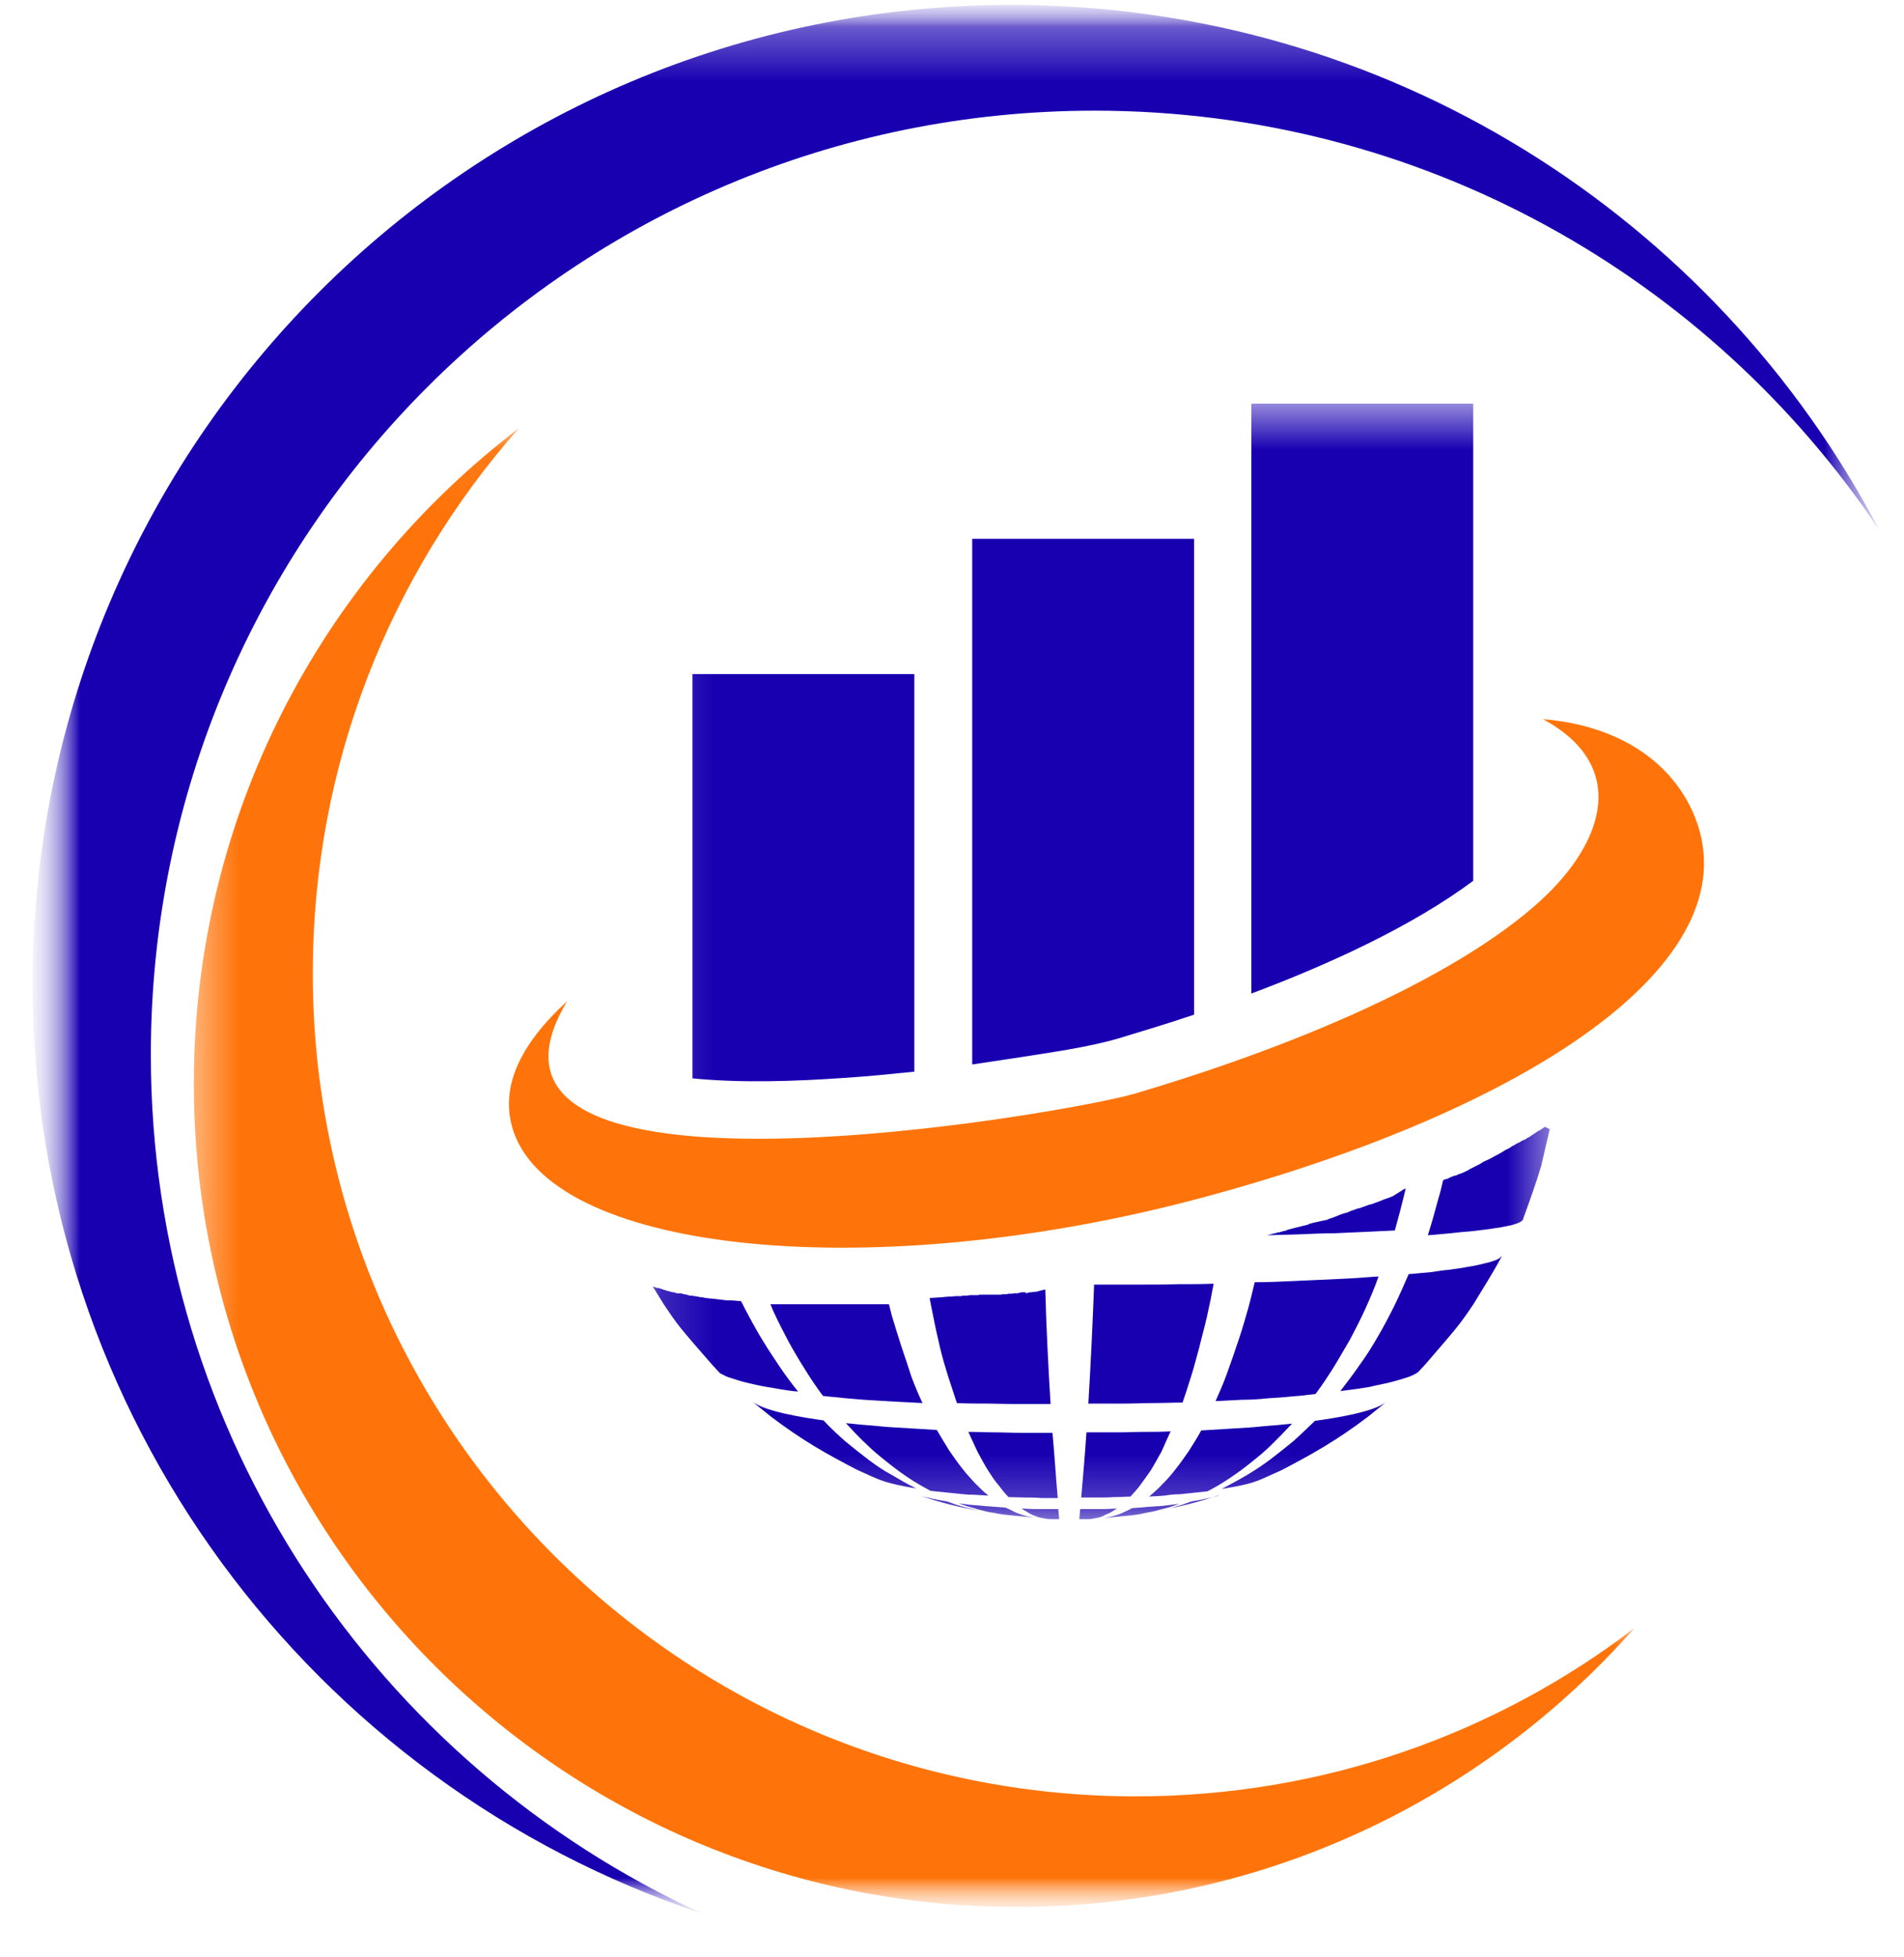
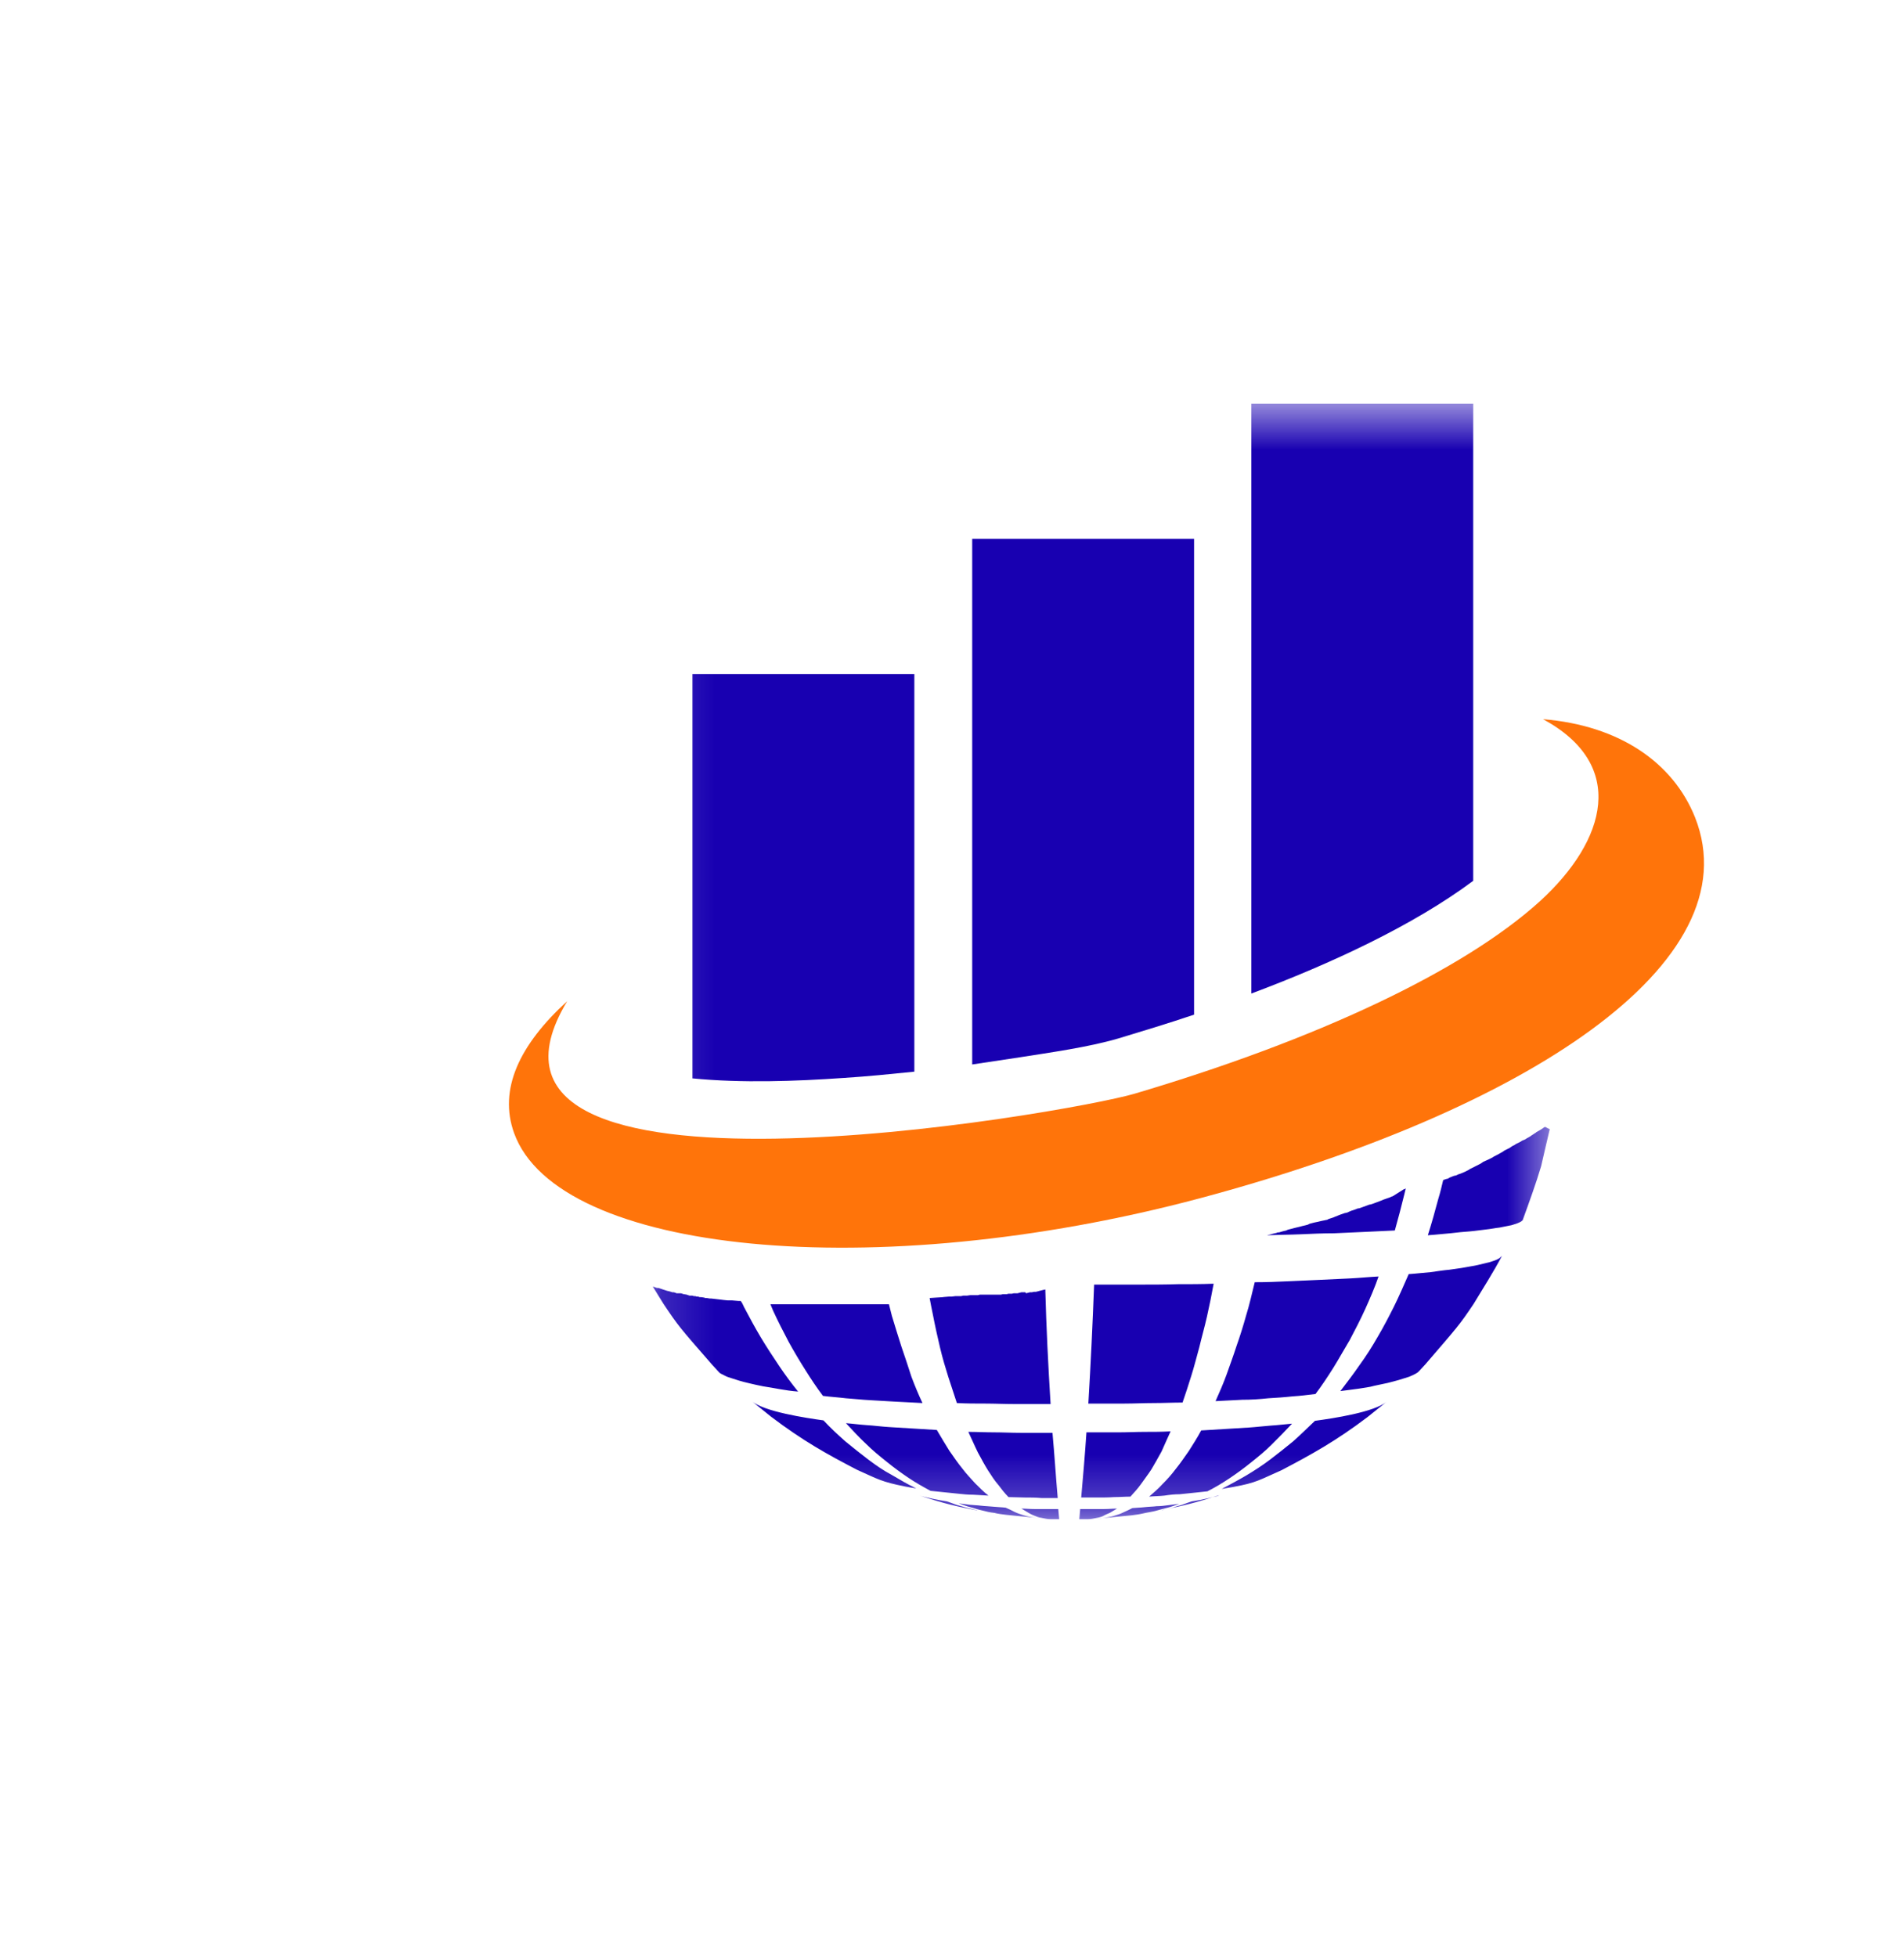
<svg xmlns="http://www.w3.org/2000/svg" width="36" height="37" viewBox="0 0 36 37" fill="none">
  <mask id="mask0_134_3" style="mask-type:luminance" maskUnits="userSpaceOnUse" x="12" y="7" width="18" height="22">
    <path d="M12.154 7.613H29.434V28.733H12.154V7.613Z" fill="white" />
  </mask>
  <g mask="url(#mask0_134_3)">
    <path fill-rule="evenodd" clip-rule="evenodd" d="M18.454 28.545C18.463 28.545 18.472 28.545 18.48 28.553C18.065 28.472 17.867 28.427 17.387 28.272C17.423 28.282 17.45 28.291 17.495 28.3C17.532 28.308 17.577 28.318 17.613 28.327C17.658 28.336 17.703 28.345 17.749 28.355C17.794 28.363 17.848 28.372 17.903 28.381C17.965 28.4 18.029 28.427 18.083 28.445C18.147 28.463 18.209 28.481 18.273 28.5C18.337 28.517 18.39 28.526 18.454 28.545ZM19.358 28.645C19.304 28.626 19.24 28.608 19.185 28.581C19.132 28.553 19.078 28.526 19.014 28.5C18.933 28.49 18.86 28.49 18.779 28.481C18.698 28.472 18.625 28.472 18.553 28.463C18.48 28.453 18.409 28.453 18.337 28.445C18.264 28.436 18.2 28.427 18.128 28.417C18.2 28.445 18.273 28.472 18.345 28.49C18.418 28.508 18.49 28.536 18.572 28.553C18.644 28.572 18.715 28.59 18.798 28.598C18.869 28.617 18.95 28.626 19.023 28.635C19.132 28.645 19.277 28.662 19.385 28.671C19.475 28.681 19.602 28.69 19.692 28.698C19.638 28.69 19.574 28.69 19.52 28.681C19.467 28.671 19.412 28.662 19.358 28.645ZM19.81 28.526C19.728 28.526 19.638 28.526 19.557 28.526C19.475 28.526 19.394 28.517 19.313 28.517C19.358 28.545 19.403 28.572 19.448 28.598C19.493 28.626 19.539 28.645 19.584 28.662C19.629 28.681 19.674 28.69 19.719 28.698C19.764 28.707 19.81 28.717 19.855 28.717H20.027L20.009 28.526C19.945 28.526 19.882 28.526 19.81 28.526ZM14.747 26.26C14.855 26.278 14.964 26.296 15.09 26.305C14.964 26.151 14.838 25.978 14.729 25.816C14.612 25.643 14.494 25.462 14.385 25.281C14.277 25.1 14.169 24.9 14.069 24.71C14.052 24.673 14.033 24.628 14.005 24.592H13.96L13.843 24.582H13.762C13.653 24.573 13.554 24.556 13.445 24.546H13.418L13.364 24.537H13.337L13.31 24.528L13.255 24.52H13.228L13.202 24.51H13.174L13.147 24.501H13.12L13.093 24.492H13.039L13.012 24.483L12.984 24.473L12.939 24.465H12.93L12.875 24.447H12.794L12.768 24.437L12.74 24.428H12.713L12.687 24.42L12.659 24.411L12.614 24.401L12.559 24.383L12.533 24.375L12.505 24.365L12.478 24.356L12.452 24.347H12.424L12.397 24.338L12.369 24.328L12.343 24.32C12.415 24.437 12.487 24.556 12.55 24.655C12.83 25.072 12.84 25.081 13.464 25.797L13.582 25.925C13.59 25.933 13.599 25.942 13.608 25.952C13.617 25.961 13.635 25.97 13.653 25.978C13.672 25.988 13.689 25.997 13.708 26.006C13.725 26.015 13.744 26.025 13.77 26.033L13.97 26.097C14.033 26.115 14.097 26.133 14.178 26.151C14.25 26.17 14.34 26.187 14.43 26.206C14.548 26.223 14.639 26.242 14.747 26.26ZM17.043 25.453C16.98 25.262 16.925 25.072 16.863 24.873C16.844 24.8 16.827 24.727 16.808 24.655H14.765H14.774H14.567C14.584 24.701 14.603 24.737 14.62 24.782C14.712 24.982 14.81 25.172 14.91 25.362C15.009 25.543 15.118 25.725 15.227 25.897C15.335 26.07 15.443 26.232 15.56 26.387C15.697 26.405 15.842 26.413 15.995 26.432C16.139 26.441 16.293 26.46 16.455 26.468C16.609 26.477 16.773 26.486 16.935 26.496C17.098 26.505 17.269 26.513 17.442 26.522C17.369 26.368 17.297 26.196 17.233 26.025C17.17 25.825 17.107 25.643 17.043 25.453ZM17.775 25.48C17.82 25.671 17.875 25.852 17.929 26.025C17.984 26.196 18.038 26.36 18.092 26.522C18.273 26.532 18.454 26.532 18.634 26.532C18.815 26.532 18.997 26.541 19.185 26.541C19.367 26.541 19.557 26.541 19.747 26.541H19.864C19.819 25.816 19.783 25.091 19.764 24.375L19.692 24.392L19.657 24.401L19.62 24.411L19.584 24.42H19.548L19.512 24.428H19.475L19.439 24.437L19.403 24.447L19.385 24.428H19.313L19.277 24.437L19.24 24.447H19.168L19.132 24.456H19.068L19.033 24.465H18.96L18.924 24.473H18.527L18.49 24.483H18.345L18.282 24.492H18.209L18.173 24.501H18.065L17.993 24.51H17.938L17.82 24.52H17.794H17.848L17.713 24.528L17.577 24.537C17.595 24.637 17.613 24.727 17.632 24.818C17.685 25.091 17.73 25.29 17.775 25.48ZM16.419 27.592C16.275 27.483 16.13 27.366 15.985 27.248C15.842 27.121 15.705 26.995 15.57 26.85C15.235 26.803 14.449 26.686 14.214 26.486L14.575 26.777C15.172 27.23 15.624 27.483 16.203 27.783C16.609 27.965 16.664 28.01 17.115 28.1C17.179 28.11 17.252 28.127 17.324 28.136C17.17 28.063 17.017 27.973 16.863 27.882C16.709 27.801 16.564 27.701 16.419 27.592ZM18.192 27.756C18.11 27.656 18.029 27.538 17.948 27.421C17.867 27.293 17.794 27.166 17.713 27.031C17.559 27.021 17.405 27.012 17.252 27.003C17.098 26.995 16.953 26.985 16.808 26.976C16.664 26.967 16.528 26.948 16.393 26.94C16.257 26.931 16.122 26.912 15.995 26.903C16.122 27.04 16.248 27.176 16.374 27.293C16.502 27.421 16.637 27.53 16.773 27.638C16.908 27.747 17.043 27.846 17.179 27.937C17.314 28.027 17.459 28.11 17.595 28.182C17.677 28.191 17.758 28.2 17.848 28.208C17.938 28.218 18.029 28.227 18.119 28.236C18.209 28.246 18.3 28.255 18.399 28.255C18.499 28.263 18.589 28.263 18.689 28.272C18.598 28.2 18.517 28.118 18.435 28.037C18.363 27.955 18.273 27.865 18.192 27.756ZM19.068 28.3C19.168 28.3 19.277 28.308 19.375 28.308C19.475 28.308 19.584 28.308 19.692 28.318C19.792 28.318 19.892 28.318 19.999 28.318C19.963 27.91 19.937 27.493 19.9 27.085H19.8C19.629 27.085 19.467 27.085 19.294 27.085C19.123 27.085 18.96 27.076 18.798 27.076C18.634 27.076 18.472 27.067 18.309 27.067C18.373 27.202 18.427 27.33 18.49 27.457C18.553 27.575 18.617 27.692 18.679 27.792C18.743 27.892 18.807 27.991 18.879 28.073C18.933 28.146 18.997 28.227 19.068 28.3ZM29.212 21.301L29.184 21.318L29.158 21.337L29.13 21.355L29.049 21.401L29.04 21.41L29.013 21.427L28.985 21.446L28.958 21.463L28.932 21.482L28.868 21.518L28.84 21.537L28.778 21.563L28.75 21.582L28.66 21.627L28.633 21.646L28.597 21.663L28.569 21.682L28.543 21.7L28.452 21.745L28.425 21.763L28.398 21.781L28.362 21.8L28.334 21.817L28.244 21.863L28.217 21.881L28.18 21.9L28.145 21.917L28.045 21.962L28.018 21.981L27.992 21.998L27.955 22.017L27.919 22.035L27.828 22.081L27.793 22.098L27.765 22.117L27.729 22.135L27.693 22.153L27.603 22.19L27.575 22.198L27.539 22.216L27.503 22.226H27.494L27.404 22.262L27.377 22.28L27.34 22.288L27.313 22.298L27.287 22.307C27.259 22.425 27.232 22.543 27.195 22.661C27.133 22.896 27.069 23.123 26.997 23.35C27.15 23.341 27.295 23.322 27.422 23.313C27.557 23.296 27.674 23.286 27.793 23.277C27.9 23.268 28.009 23.25 28.099 23.241C28.19 23.232 28.272 23.213 28.353 23.205L28.579 23.16C28.615 23.15 28.642 23.141 28.669 23.132C28.697 23.123 28.714 23.113 28.733 23.105C28.75 23.096 28.769 23.087 28.778 23.077C28.787 23.068 28.795 23.06 28.795 23.051C28.904 22.751 29.049 22.352 29.139 22.045C29.212 21.718 29.265 21.51 29.302 21.346L29.212 21.301ZM26.328 22.616H26.319L26.283 22.633L26.155 22.678L26.11 22.697L25.939 22.761L25.903 22.77H25.894L25.849 22.787L25.722 22.833L25.695 22.842H25.677L25.632 22.86L25.55 22.887L25.505 22.906L25.487 22.915L25.469 22.923L25.424 22.932L25.343 22.96L25.297 22.978L25.279 22.987L25.252 22.996L25.207 23.015L25.125 23.041L25.089 23.06H25.08L25.044 23.068L24.999 23.077L24.954 23.087L24.918 23.096L24.873 23.105L24.837 23.113L24.8 23.123L24.764 23.132L24.728 23.15L24.692 23.16L24.619 23.177L24.583 23.187L24.474 23.213L24.438 23.223L24.402 23.232L24.367 23.241L24.339 23.25L24.32 23.26L24.284 23.268L24.249 23.277L24.185 23.296H24.158L24.14 23.305L24.068 23.322L24.032 23.332L23.995 23.341H23.987L23.959 23.35C24.177 23.341 24.384 23.341 24.592 23.332C24.809 23.322 25.017 23.313 25.225 23.313C25.424 23.305 25.623 23.296 25.822 23.286C26.012 23.277 26.202 23.268 26.373 23.26C26.437 23.032 26.499 22.797 26.554 22.57L26.58 22.461L26.572 22.471L26.544 22.48L26.328 22.616ZM28.317 23.803C28.299 23.812 28.28 23.821 28.253 23.83C28.227 23.84 28.199 23.848 28.172 23.857L27.945 23.912C27.874 23.93 27.793 23.938 27.702 23.957C27.612 23.975 27.512 23.985 27.404 24.002C27.295 24.011 27.178 24.03 27.05 24.048C26.924 24.057 26.789 24.075 26.635 24.085C26.544 24.292 26.454 24.501 26.355 24.701C26.255 24.9 26.155 25.091 26.048 25.272C25.939 25.462 25.83 25.635 25.704 25.807C25.587 25.978 25.46 26.142 25.343 26.296C25.46 26.278 25.578 26.268 25.685 26.251C25.794 26.232 25.894 26.223 25.984 26.196C26.074 26.178 26.155 26.16 26.238 26.142C26.309 26.123 26.382 26.106 26.445 26.087L26.644 26.025C26.662 26.015 26.689 26.006 26.708 25.997C26.725 25.988 26.744 25.978 26.762 25.97C26.78 25.961 26.789 25.952 26.807 25.942C26.815 25.933 26.825 25.925 26.834 25.916L26.952 25.788C27.567 25.072 27.584 25.063 27.864 24.646C28.028 24.375 28.253 24.021 28.398 23.74C28.389 23.748 28.38 23.757 28.37 23.767C28.353 23.785 28.334 23.793 28.317 23.803ZM23.978 26.432C24.13 26.423 24.284 26.413 24.438 26.396C24.592 26.387 24.728 26.368 24.873 26.351C24.99 26.196 25.098 26.033 25.207 25.861C25.315 25.688 25.414 25.507 25.523 25.326C25.623 25.136 25.722 24.946 25.813 24.746C25.903 24.546 25.993 24.338 26.065 24.13C25.894 24.138 25.713 24.157 25.532 24.166C25.352 24.175 25.162 24.183 24.963 24.193C24.764 24.202 24.565 24.211 24.357 24.22C24.149 24.23 23.942 24.238 23.724 24.238C23.67 24.456 23.624 24.665 23.562 24.863C23.507 25.063 23.444 25.262 23.38 25.443C23.318 25.635 23.254 25.807 23.19 25.988C23.128 26.16 23.055 26.323 22.983 26.486C23.154 26.477 23.327 26.468 23.489 26.46C23.652 26.46 23.814 26.45 23.978 26.432ZM21.554 24.283C21.319 24.283 21.084 24.283 20.858 24.283H20.687C20.659 25.027 20.623 25.78 20.578 26.532H20.704C20.894 26.532 21.075 26.532 21.265 26.532C21.447 26.532 21.635 26.522 21.817 26.522C21.998 26.522 22.178 26.513 22.359 26.513C22.413 26.36 22.468 26.187 22.522 26.015C22.577 25.843 22.622 25.661 22.675 25.471C22.72 25.281 22.775 25.091 22.82 24.891C22.865 24.691 22.91 24.473 22.947 24.266C22.72 24.275 22.494 24.275 22.269 24.275C22.015 24.283 21.78 24.283 21.554 24.283ZM24.448 27.248C24.303 27.366 24.158 27.483 24.013 27.592C23.869 27.701 23.715 27.801 23.562 27.892C23.408 27.982 23.254 28.063 23.1 28.146C23.173 28.136 23.245 28.118 23.308 28.11C23.769 28.027 23.814 27.973 24.23 27.792C24.8 27.493 25.262 27.238 25.858 26.786L26.219 26.496C25.984 26.695 25.198 26.813 24.863 26.858C24.728 26.985 24.592 27.121 24.448 27.248ZM22.305 28.246C22.395 28.236 22.485 28.227 22.577 28.218C22.667 28.208 22.748 28.2 22.829 28.191C22.974 28.118 23.109 28.037 23.245 27.946C23.38 27.856 23.517 27.756 23.652 27.647C23.788 27.538 23.923 27.43 24.049 27.302C24.177 27.176 24.303 27.048 24.429 26.912C24.303 26.922 24.167 26.94 24.032 26.948C23.895 26.958 23.752 26.976 23.615 26.985C23.472 26.995 23.327 27.003 23.173 27.012C23.019 27.021 22.865 27.031 22.712 27.04C22.639 27.176 22.558 27.302 22.477 27.43C22.395 27.547 22.314 27.665 22.233 27.765C22.152 27.873 22.07 27.965 21.979 28.055C21.898 28.146 21.808 28.218 21.727 28.291C21.825 28.282 21.925 28.282 22.015 28.272C22.124 28.255 22.214 28.246 22.305 28.246ZM22.133 27.057C21.97 27.067 21.808 27.067 21.645 27.067C21.482 27.067 21.31 27.076 21.148 27.076C20.985 27.076 20.813 27.076 20.642 27.076H20.542C20.515 27.483 20.479 27.901 20.443 28.308C20.542 28.308 20.65 28.308 20.75 28.308C20.849 28.308 20.958 28.308 21.067 28.3C21.165 28.3 21.274 28.291 21.374 28.291C21.437 28.218 21.509 28.146 21.573 28.055C21.635 27.965 21.708 27.873 21.772 27.773C21.835 27.665 21.898 27.556 21.962 27.438C22.015 27.321 22.07 27.193 22.133 27.057ZM22.938 28.3C22.902 28.308 22.857 28.318 22.82 28.327C22.775 28.336 22.729 28.345 22.684 28.355C22.639 28.363 22.585 28.372 22.53 28.381C22.468 28.4 22.404 28.427 22.35 28.445C22.287 28.463 22.223 28.481 22.169 28.5C22.105 28.517 22.043 28.526 21.979 28.545C21.97 28.545 21.97 28.545 21.962 28.545C22.377 28.463 22.577 28.417 23.055 28.263C23.019 28.282 22.983 28.291 22.938 28.3ZM22.079 28.5C22.152 28.481 22.223 28.453 22.295 28.427C22.233 28.436 22.16 28.445 22.088 28.453C22.015 28.463 21.943 28.472 21.87 28.472C21.799 28.481 21.717 28.481 21.645 28.49C21.564 28.5 21.492 28.5 21.41 28.508C21.355 28.536 21.302 28.562 21.238 28.59C21.184 28.617 21.129 28.635 21.067 28.653C21.012 28.671 20.949 28.681 20.894 28.69C20.84 28.698 20.777 28.707 20.723 28.707C20.813 28.698 20.94 28.69 21.03 28.681C21.139 28.671 21.283 28.653 21.392 28.645C21.464 28.635 21.545 28.626 21.618 28.608C21.69 28.59 21.772 28.581 21.844 28.562C21.934 28.536 22.007 28.517 22.079 28.5ZM20.985 28.598C21.03 28.572 21.075 28.545 21.12 28.517C21.039 28.517 20.958 28.526 20.877 28.526C20.795 28.526 20.714 28.526 20.623 28.526C20.56 28.526 20.488 28.526 20.424 28.526L20.407 28.717H20.578C20.623 28.717 20.669 28.707 20.714 28.698C20.759 28.69 20.804 28.681 20.849 28.662C20.894 28.635 20.94 28.617 20.985 28.598ZM15.959 20.376C16.402 20.348 16.844 20.303 17.288 20.258V12.742H13.093V20.385C14.033 20.476 15.037 20.44 15.959 20.376ZM21.139 19.632C21.582 19.497 22.07 19.352 22.577 19.18V10.186H18.382V20.122C18.679 20.077 18.987 20.032 19.285 19.986C19.855 19.896 20.578 19.796 21.139 19.632ZM27.855 7.63H23.66V18.781C25.162 18.218 26.725 17.493 27.855 16.65V7.63Z" fill="#1800B1" />
  </g>
  <path fill-rule="evenodd" clip-rule="evenodd" d="M29.175 13.595C30.613 13.712 31.634 14.411 32.05 15.453C33.135 18.201 28.859 21.002 22.684 22.652C16.528 24.292 10.544 23.703 9.72 21.418C9.423 20.593 9.82 19.751 10.724 18.926C8.175 23.15 20.18 21.047 21.447 20.676C24.882 19.66 27.665 18.355 29.122 17.031C30.378 15.88 30.767 14.456 29.175 13.595Z" fill="#FF740A" />
  <mask id="mask1_134_3" style="mask-type:luminance" maskUnits="userSpaceOnUse" x="0" y="0" width="36" height="37">
-     <path d="M0.729 0.177H35.529V36.177H0.729V0.177Z" fill="white" />
-   </mask>
+     </mask>
  <g mask="url(#mask1_134_3)">
    <mask id="mask2_134_3" style="mask-type:luminance" maskUnits="userSpaceOnUse" x="0" y="0" width="36" height="37">
      <path d="M35.834 0.055H0.634V36.215H35.834V0.055Z" fill="white" />
    </mask>
    <g mask="url(#mask2_134_3)">
      <mask id="mask3_134_3" style="mask-type:luminance" maskUnits="userSpaceOnUse" x="0" y="0" width="36" height="37">
        <path d="M0.729 0.177H35.417V36.091H0.729V0.177Z" fill="white" />
      </mask>
      <g mask="url(#mask3_134_3)">
        <path d="M35.529 10.013C32.327 5.237 26.879 2.092 20.697 2.092C10.84 2.092 2.852 10.082 2.852 19.937C2.852 27.148 7.129 33.361 13.285 36.175C5.925 33.728 0.617 26.786 0.617 18.605C0.617 8.381 8.904 0.093 19.128 0.093C26.25 0.093 32.434 4.116 35.529 10.013Z" fill="#1800B1" />
      </g>
      <mask id="mask4_134_3" style="mask-type:luminance" maskUnits="userSpaceOnUse" x="3" y="8" width="29" height="29">
        <path d="M3.514 8.055H31.034V36.091H3.514V8.055Z" fill="white" />
      </mask>
      <g mask="url(#mask4_134_3)">
        <path d="M30.897 30.782C28.045 34.012 23.874 36.048 19.228 36.048C10.633 36.048 3.665 29.081 3.665 20.486C3.665 15.432 6.075 10.941 9.808 8.098C7.384 10.842 5.914 14.447 5.914 18.395C5.914 26.99 12.882 33.957 21.475 33.957C25.017 33.957 28.282 32.775 30.897 30.782Z" fill="#FF740A" />
      </g>
    </g>
  </g>
</svg>